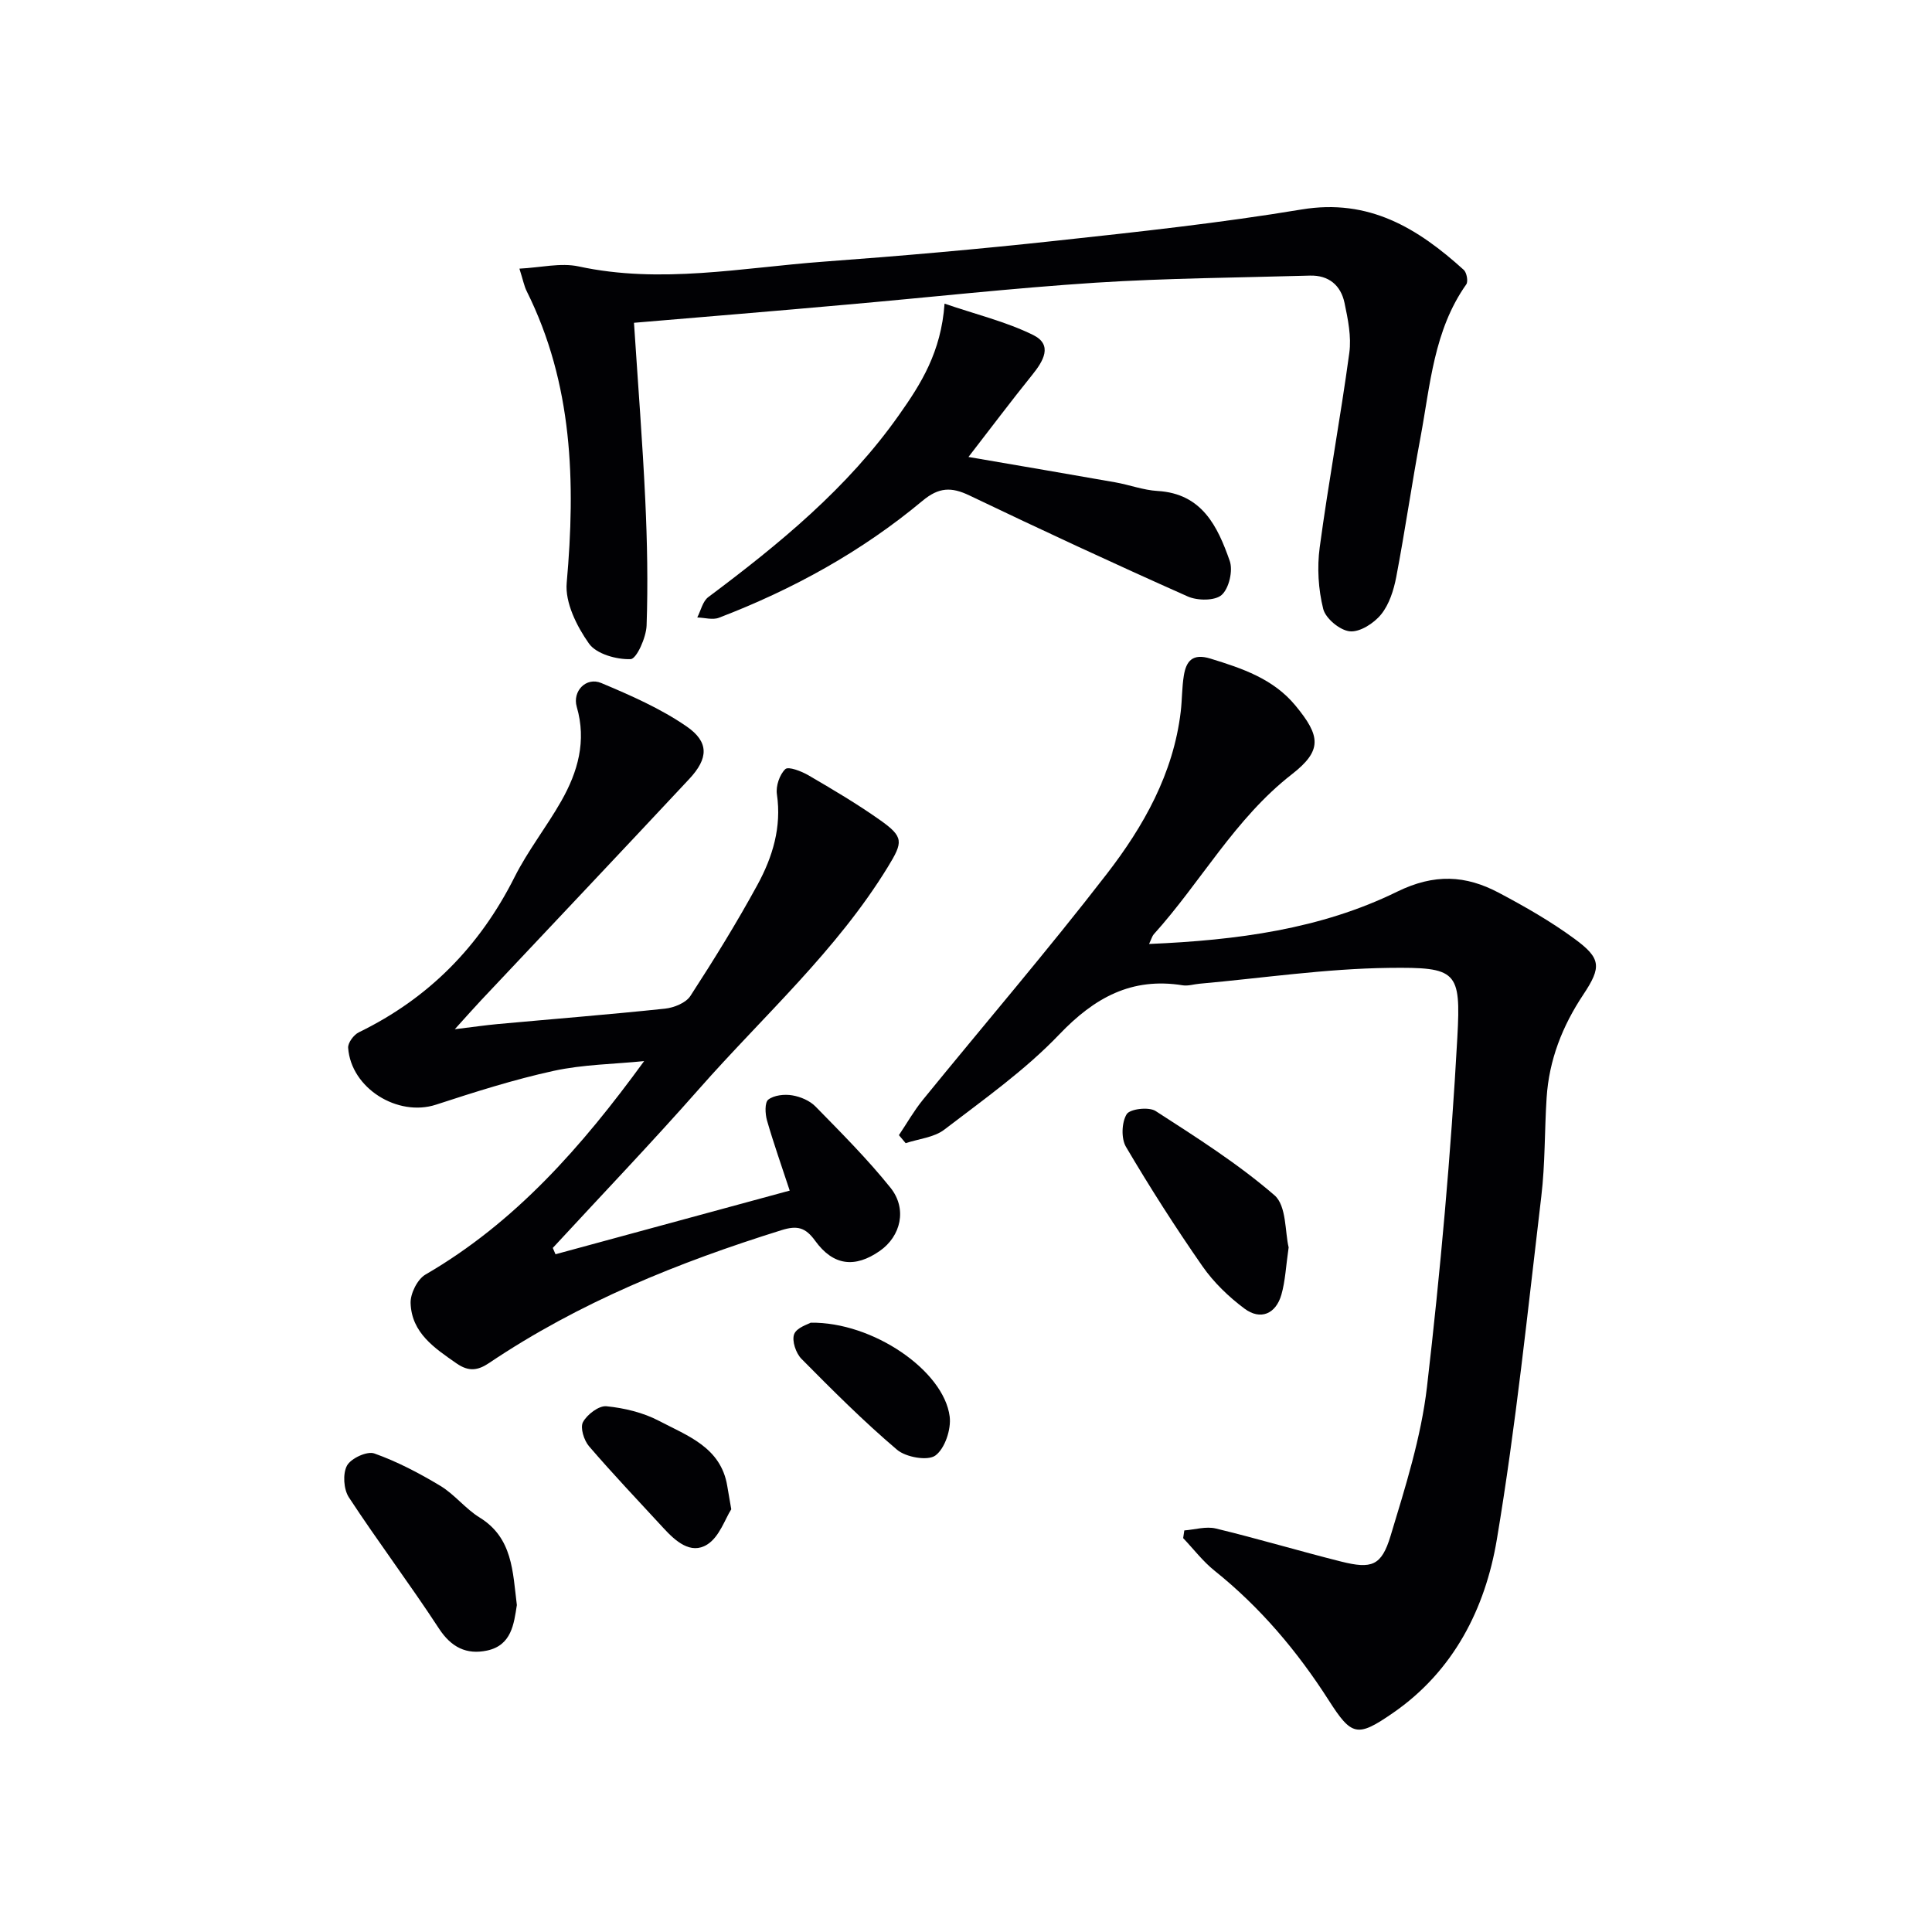
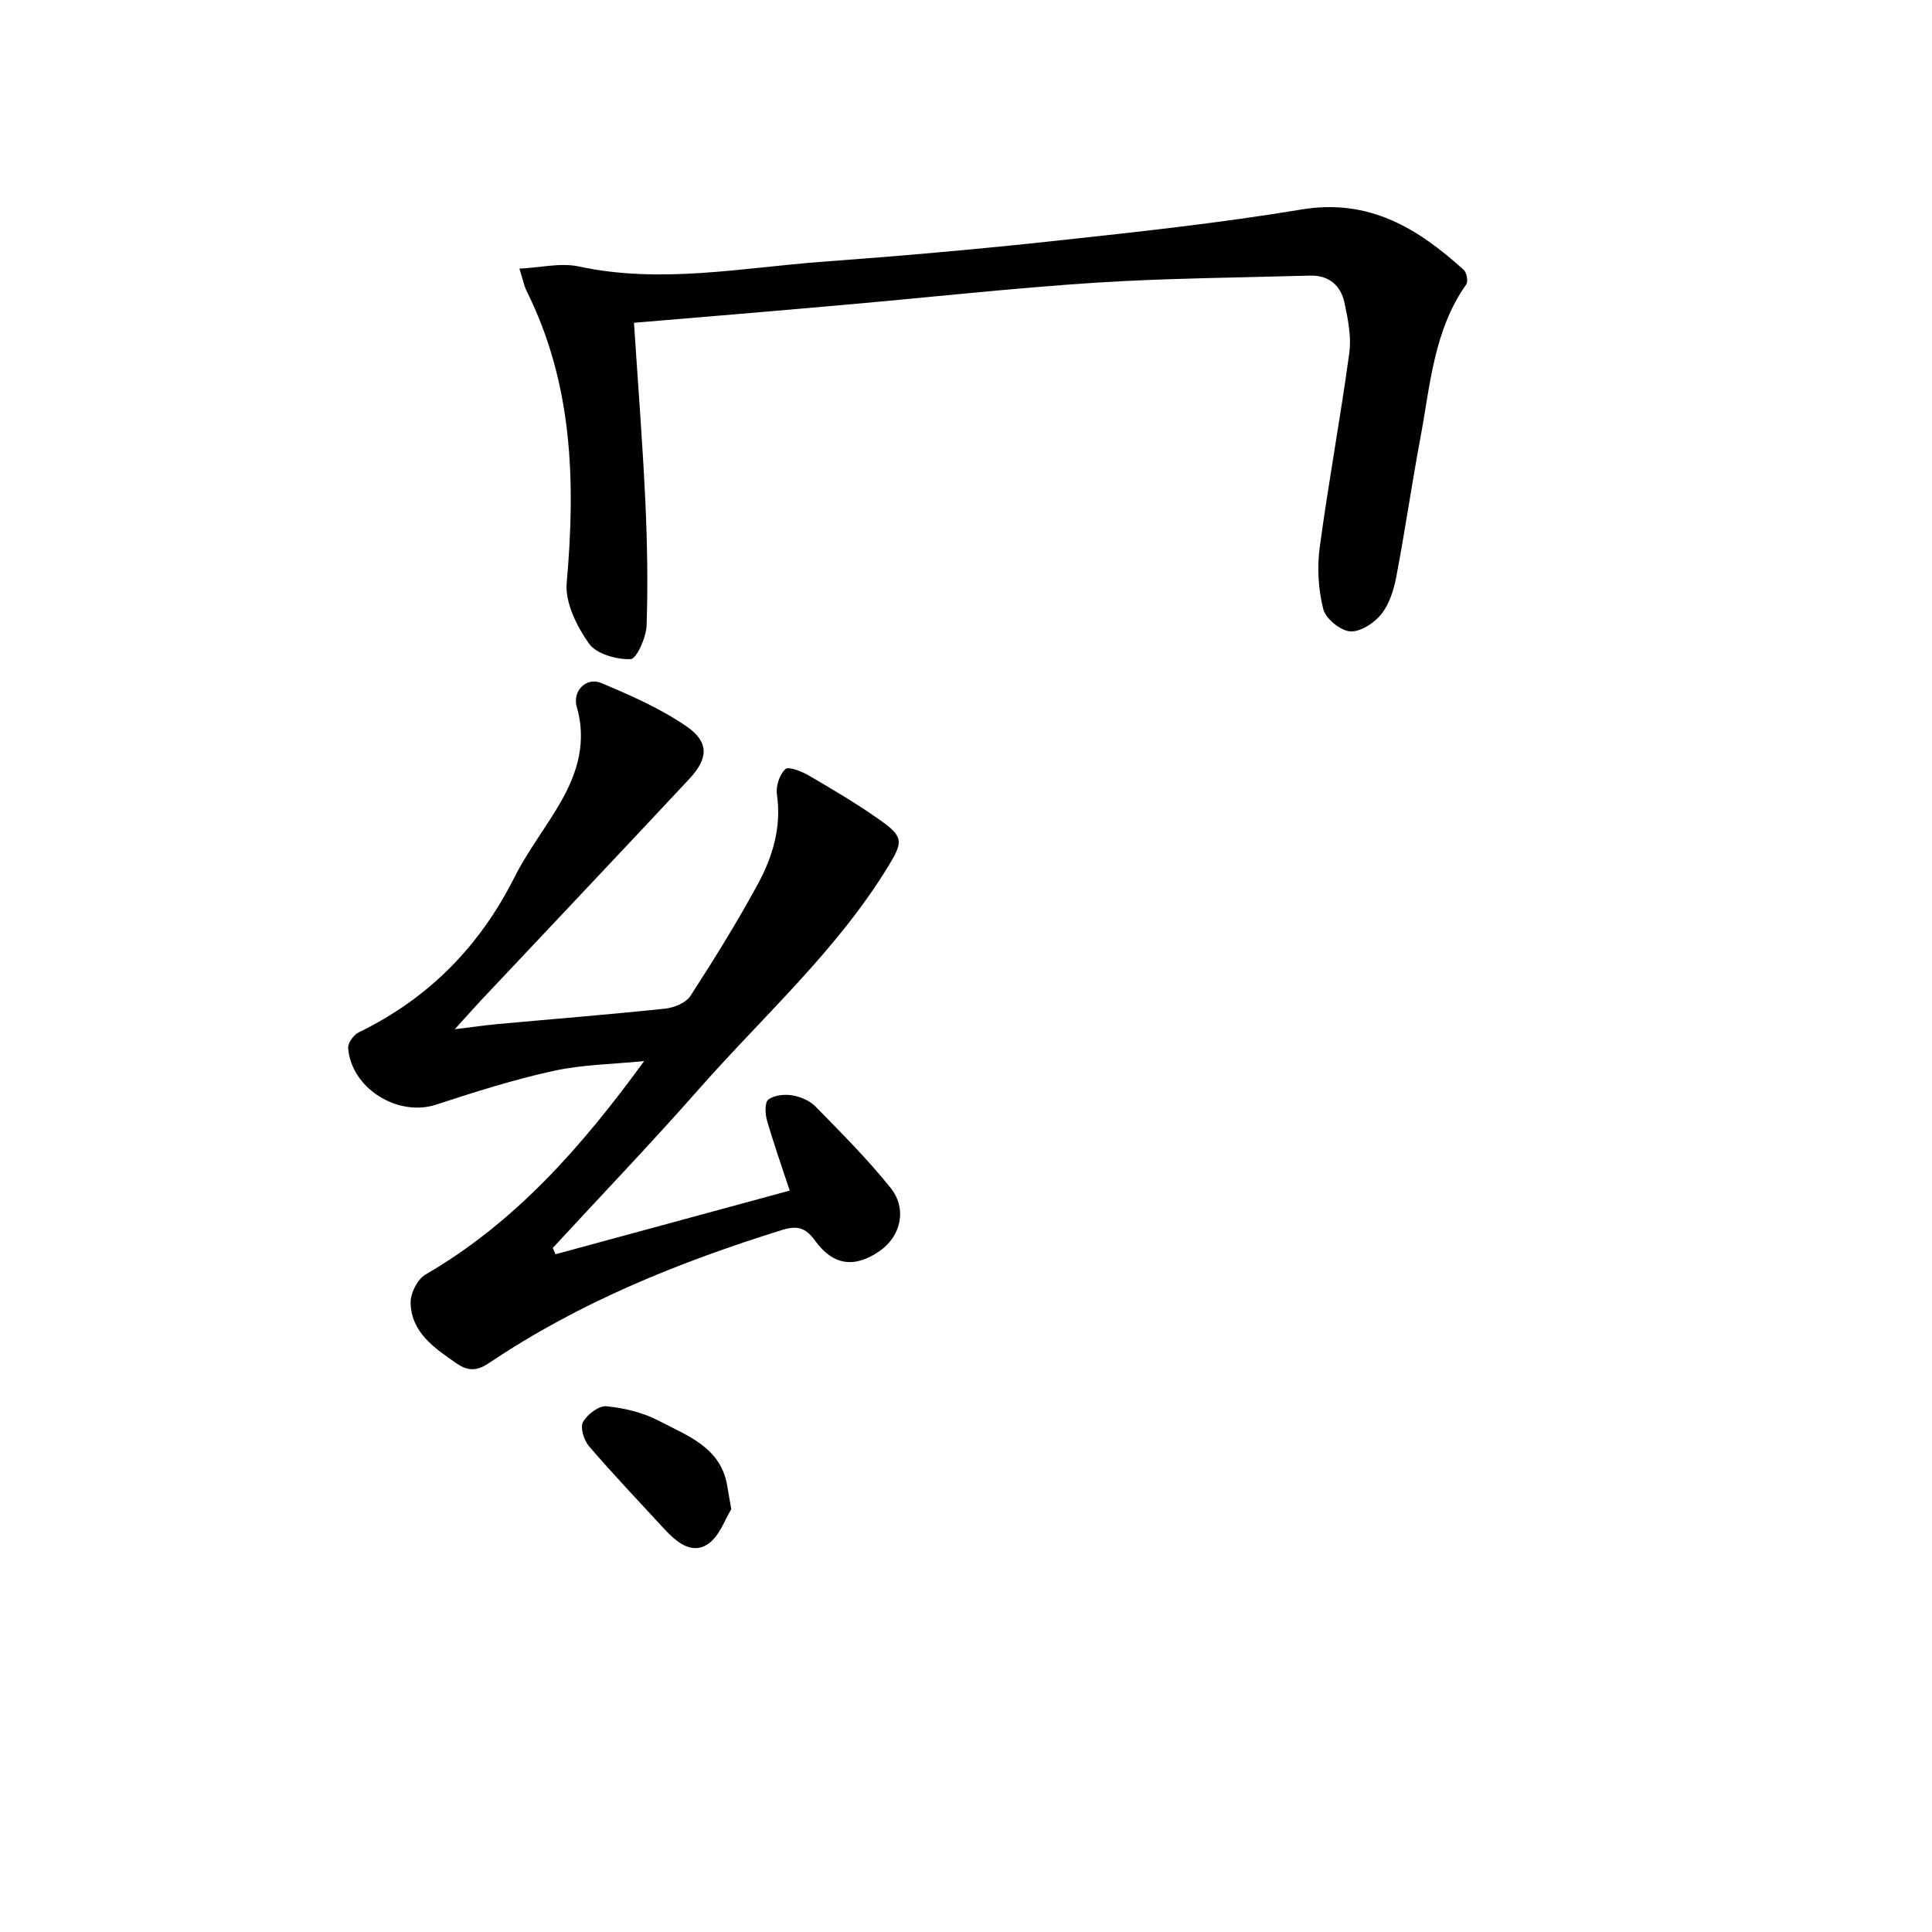
<svg xmlns="http://www.w3.org/2000/svg" enable-background="new 0 0 400 400" viewBox="0 0 400 400">
  <g fill="#010104">
-     <path d="m237.9 195.44c18.17-.77 35.53-3.06 51.35-10.82 7.73-3.79 14.2-3.42 21.07.22 5.4 2.86 10.77 5.93 15.68 9.54 5.49 4.03 5.62 5.81 1.8 11.55-4.34 6.52-7.09 13.54-7.59 21.36-.44 6.8-.29 13.66-1.1 20.41-2.82 23.72-5.26 47.52-9.21 71.06-2.4 14.28-8.94 27.21-21.49 35.88-7.4 5.11-8.55 4.83-13.31-2.61-6.51-10.17-14.18-19.26-23.65-26.84-2.41-1.93-4.34-4.48-6.49-6.74.08-.53.16-1.06.24-1.59 2.18-.17 4.5-.89 6.52-.4 8.7 2.1 17.29 4.67 25.97 6.85 6.29 1.57 8.33.9 10.21-5.31 3.06-10.13 6.32-20.4 7.54-30.85 2.79-24.06 4.96-48.23 6.29-72.42.75-13.72-.09-14.51-14.19-14.34-13.08.16-26.13 2.11-39.2 3.28-1.16.1-2.35.5-3.45.33-10.6-1.71-18.3 2.55-25.59 10.18-7.07 7.4-15.61 13.43-23.78 19.69-2.13 1.64-5.31 1.91-8.01 2.81-.47-.55-.93-1.1-1.4-1.66 1.64-2.44 3.1-5.02 4.94-7.29 12.69-15.6 25.8-30.87 38.09-46.78 7.63-9.87 13.8-20.79 15.32-33.63.29-2.47.24-4.99.64-7.44.49-3.04 1.82-4.65 5.49-3.53 6.6 2.03 13.03 4.18 17.61 9.72 5.24 6.33 5.59 9.31-.74 14.24-11.81 9.2-18.82 22.31-28.59 33.13-.32.36-.43.86-.97 2z" />
    <path d="m115.01 259.68c16.01-4.35 32.02-8.7 48.49-13.18-1.69-5.15-3.34-9.79-4.7-14.52-.39-1.37-.5-3.73.27-4.32 1.2-.92 3.34-1.15 4.95-.88 1.71.28 3.64 1.1 4.83 2.32 5.33 5.45 10.75 10.87 15.51 16.8 3.52 4.39 2.15 10.06-2.22 13.1-5.12 3.56-9.61 3.09-13.37-2.11-2.02-2.79-3.73-3.21-6.96-2.2-21.35 6.66-41.92 14.96-60.57 27.52-2.34 1.57-4.23 1.79-6.7.08-4.59-3.19-9.33-6.33-9.53-12.51-.06-1.97 1.41-4.92 3.07-5.89 18.55-10.76 32.35-26.44 45.28-44.2-6.25.63-12.63.69-18.73 2.02-8.24 1.8-16.33 4.38-24.36 7-7.92 2.58-17.59-3.38-18.19-11.77-.07-1.04 1.16-2.7 2.21-3.21 14.46-7.03 25.03-17.79 32.25-32.15 2.75-5.47 6.62-10.37 9.66-15.72 3.44-6.05 5.27-12.45 3.21-19.52-.94-3.24 1.95-6.24 5.07-4.93 6.07 2.55 12.23 5.25 17.63 8.96 4.75 3.26 4.57 6.65.59 10.91-14.31 15.32-28.73 30.55-43.1 45.82-1.47 1.56-2.88 3.17-5.44 5.99 3.86-.47 6.32-.83 8.79-1.06 11.58-1.06 23.17-1.98 34.74-3.2 1.86-.2 4.32-1.19 5.25-2.63 4.88-7.52 9.61-15.17 13.9-23.04 3.12-5.73 5.01-11.91 4.01-18.72-.25-1.69.55-4.06 1.74-5.2.64-.61 3.33.43 4.78 1.27 5.02 2.93 10.04 5.89 14.78 9.24 5.01 3.53 4.84 4.56 1.67 9.74-10.62 17.35-25.77 30.85-39.05 45.92-9.87 11.2-20.2 21.99-30.32 32.96.19.44.37.88.56 1.31z" />
    <path d="m131.26 66.83c.84 12.89 1.78 24.81 2.34 36.74.4 8.64.57 17.31.27 25.94-.09 2.49-2.08 6.92-3.31 6.96-2.93.1-7.1-1.07-8.63-3.24-2.52-3.57-4.97-8.47-4.6-12.56 1.85-20.86 1.29-41.19-8.29-60.4-.51-1.02-.72-2.19-1.5-4.65 4.41-.22 8.53-1.26 12.26-.46 17.01 3.68 33.8.26 50.64-.98 16.07-1.18 32.13-2.59 48.15-4.33 17-1.84 34.03-3.68 50.89-6.48 13.97-2.32 24.07 3.9 33.58 12.51.61.56.94 2.39.52 2.99-6.73 9.51-7.45 20.8-9.48 31.67-1.8 9.61-3.19 19.31-5.02 28.91-.52 2.72-1.45 5.67-3.13 7.75-1.48 1.83-4.37 3.7-6.46 3.51-2.05-.18-5.03-2.65-5.53-4.63-1.02-4.07-1.29-8.57-.73-12.74 1.81-13.46 4.3-26.82 6.13-40.28.46-3.35-.28-6.96-.99-10.34-.76-3.63-3.25-5.77-7.17-5.66-14.8.43-29.62.52-44.39 1.47-17.24 1.12-34.43 3.04-51.65 4.55-14.57 1.31-29.11 2.5-43.9 3.75z" />
-     <path d="m195.56 62.87c6.48 2.22 12.72 3.72 18.33 6.48 4.16 2.05 2.12 5.42-.2 8.29-4.35 5.39-8.5 10.93-13.18 16.97 10.85 1.87 20.63 3.52 30.39 5.25 2.94.52 5.82 1.62 8.76 1.79 9.23.54 12.44 7.35 14.94 14.47.71 2.02-.14 5.69-1.66 7.05-1.38 1.24-5.02 1.22-7.03.32-15.17-6.75-30.23-13.74-45.2-20.91-3.75-1.8-6.34-1.71-9.72 1.11-12.6 10.51-26.84 18.35-42.15 24.21-1.29.5-2.98-.02-4.48-.06.74-1.43 1.12-3.35 2.29-4.22 14.7-11 28.85-22.58 39.52-37.76 4.48-6.34 8.68-12.94 9.39-22.99z" />
-     <path d="m107.01 332.31c-.61 3.9-1.09 8.33-6.17 9.42-4.25.9-7.42-.66-9.98-4.59-6-9.18-12.62-17.96-18.63-27.13-1.09-1.66-1.3-4.89-.39-6.57.82-1.51 4.16-3.05 5.65-2.52 4.76 1.69 9.33 4.09 13.68 6.71 2.96 1.78 5.19 4.75 8.14 6.56 6.85 4.23 6.83 11.18 7.7 18.12z" />
-     <path d="m266.8 258.26c-.57 3.92-.69 6.95-1.5 9.78-1.15 4.02-4.34 5.36-7.65 2.89-3.27-2.44-6.36-5.42-8.69-8.76-5.59-8.03-10.87-16.3-15.84-24.73-1.02-1.73-.9-5.05.14-6.75.67-1.11 4.59-1.57 5.99-.67 8.46 5.46 17.04 10.9 24.62 17.45 2.51 2.17 2.16 7.63 2.93 10.79z" />
    <path d="m151.4 312.48c-1.27 1.97-2.45 5.73-5 7.31-3.39 2.11-6.54-.71-9.01-3.39-5.18-5.63-10.46-11.17-15.44-16.97-1.05-1.22-1.87-3.85-1.25-5 .86-1.58 3.29-3.44 4.86-3.28 3.71.37 7.59 1.3 10.87 3.02 5.89 3.1 12.82 5.46 14.14 13.48.19 1.14.39 2.28.83 4.83z" />
-     <path d="m167.84 273.85c12.87-.19 27.57 9.93 28.78 19.42.34 2.64-.99 6.64-2.96 8.08-1.59 1.16-6.11.36-7.94-1.2-6.93-5.88-13.38-12.34-19.78-18.81-1.16-1.17-2.03-3.75-1.52-5.11.52-1.38 2.91-2.06 3.42-2.38z" />
  </g>
</svg>